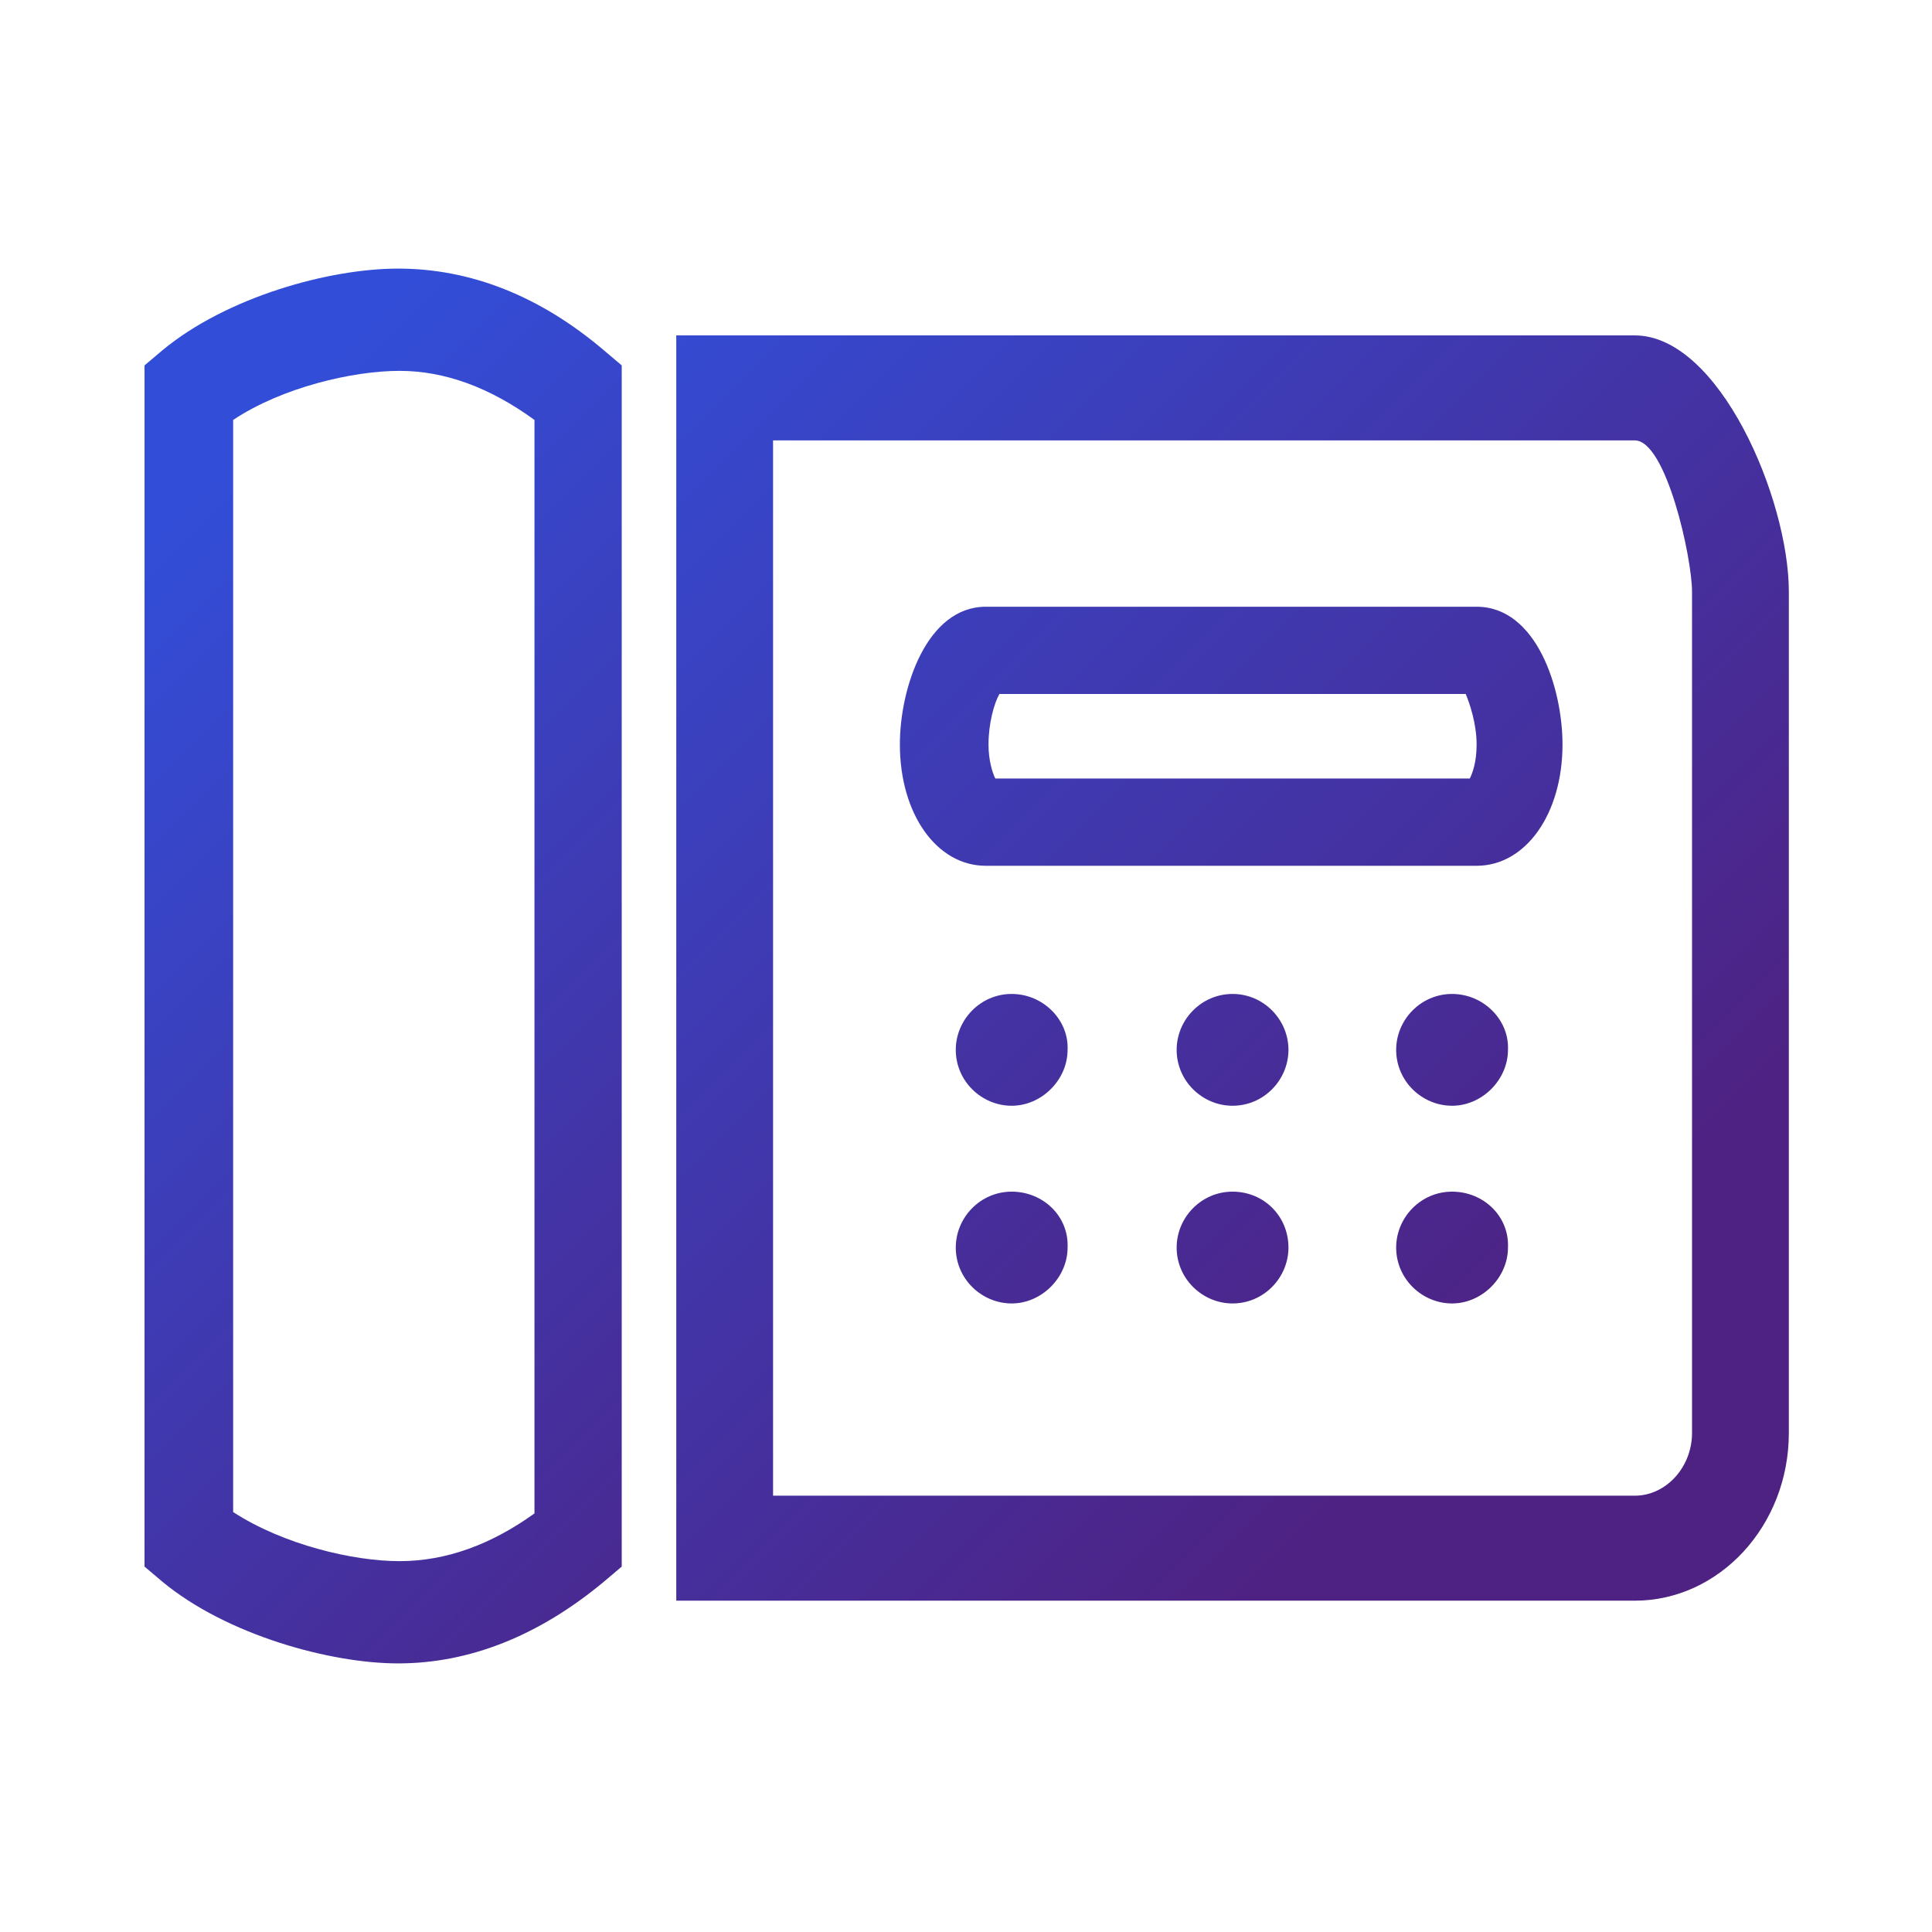
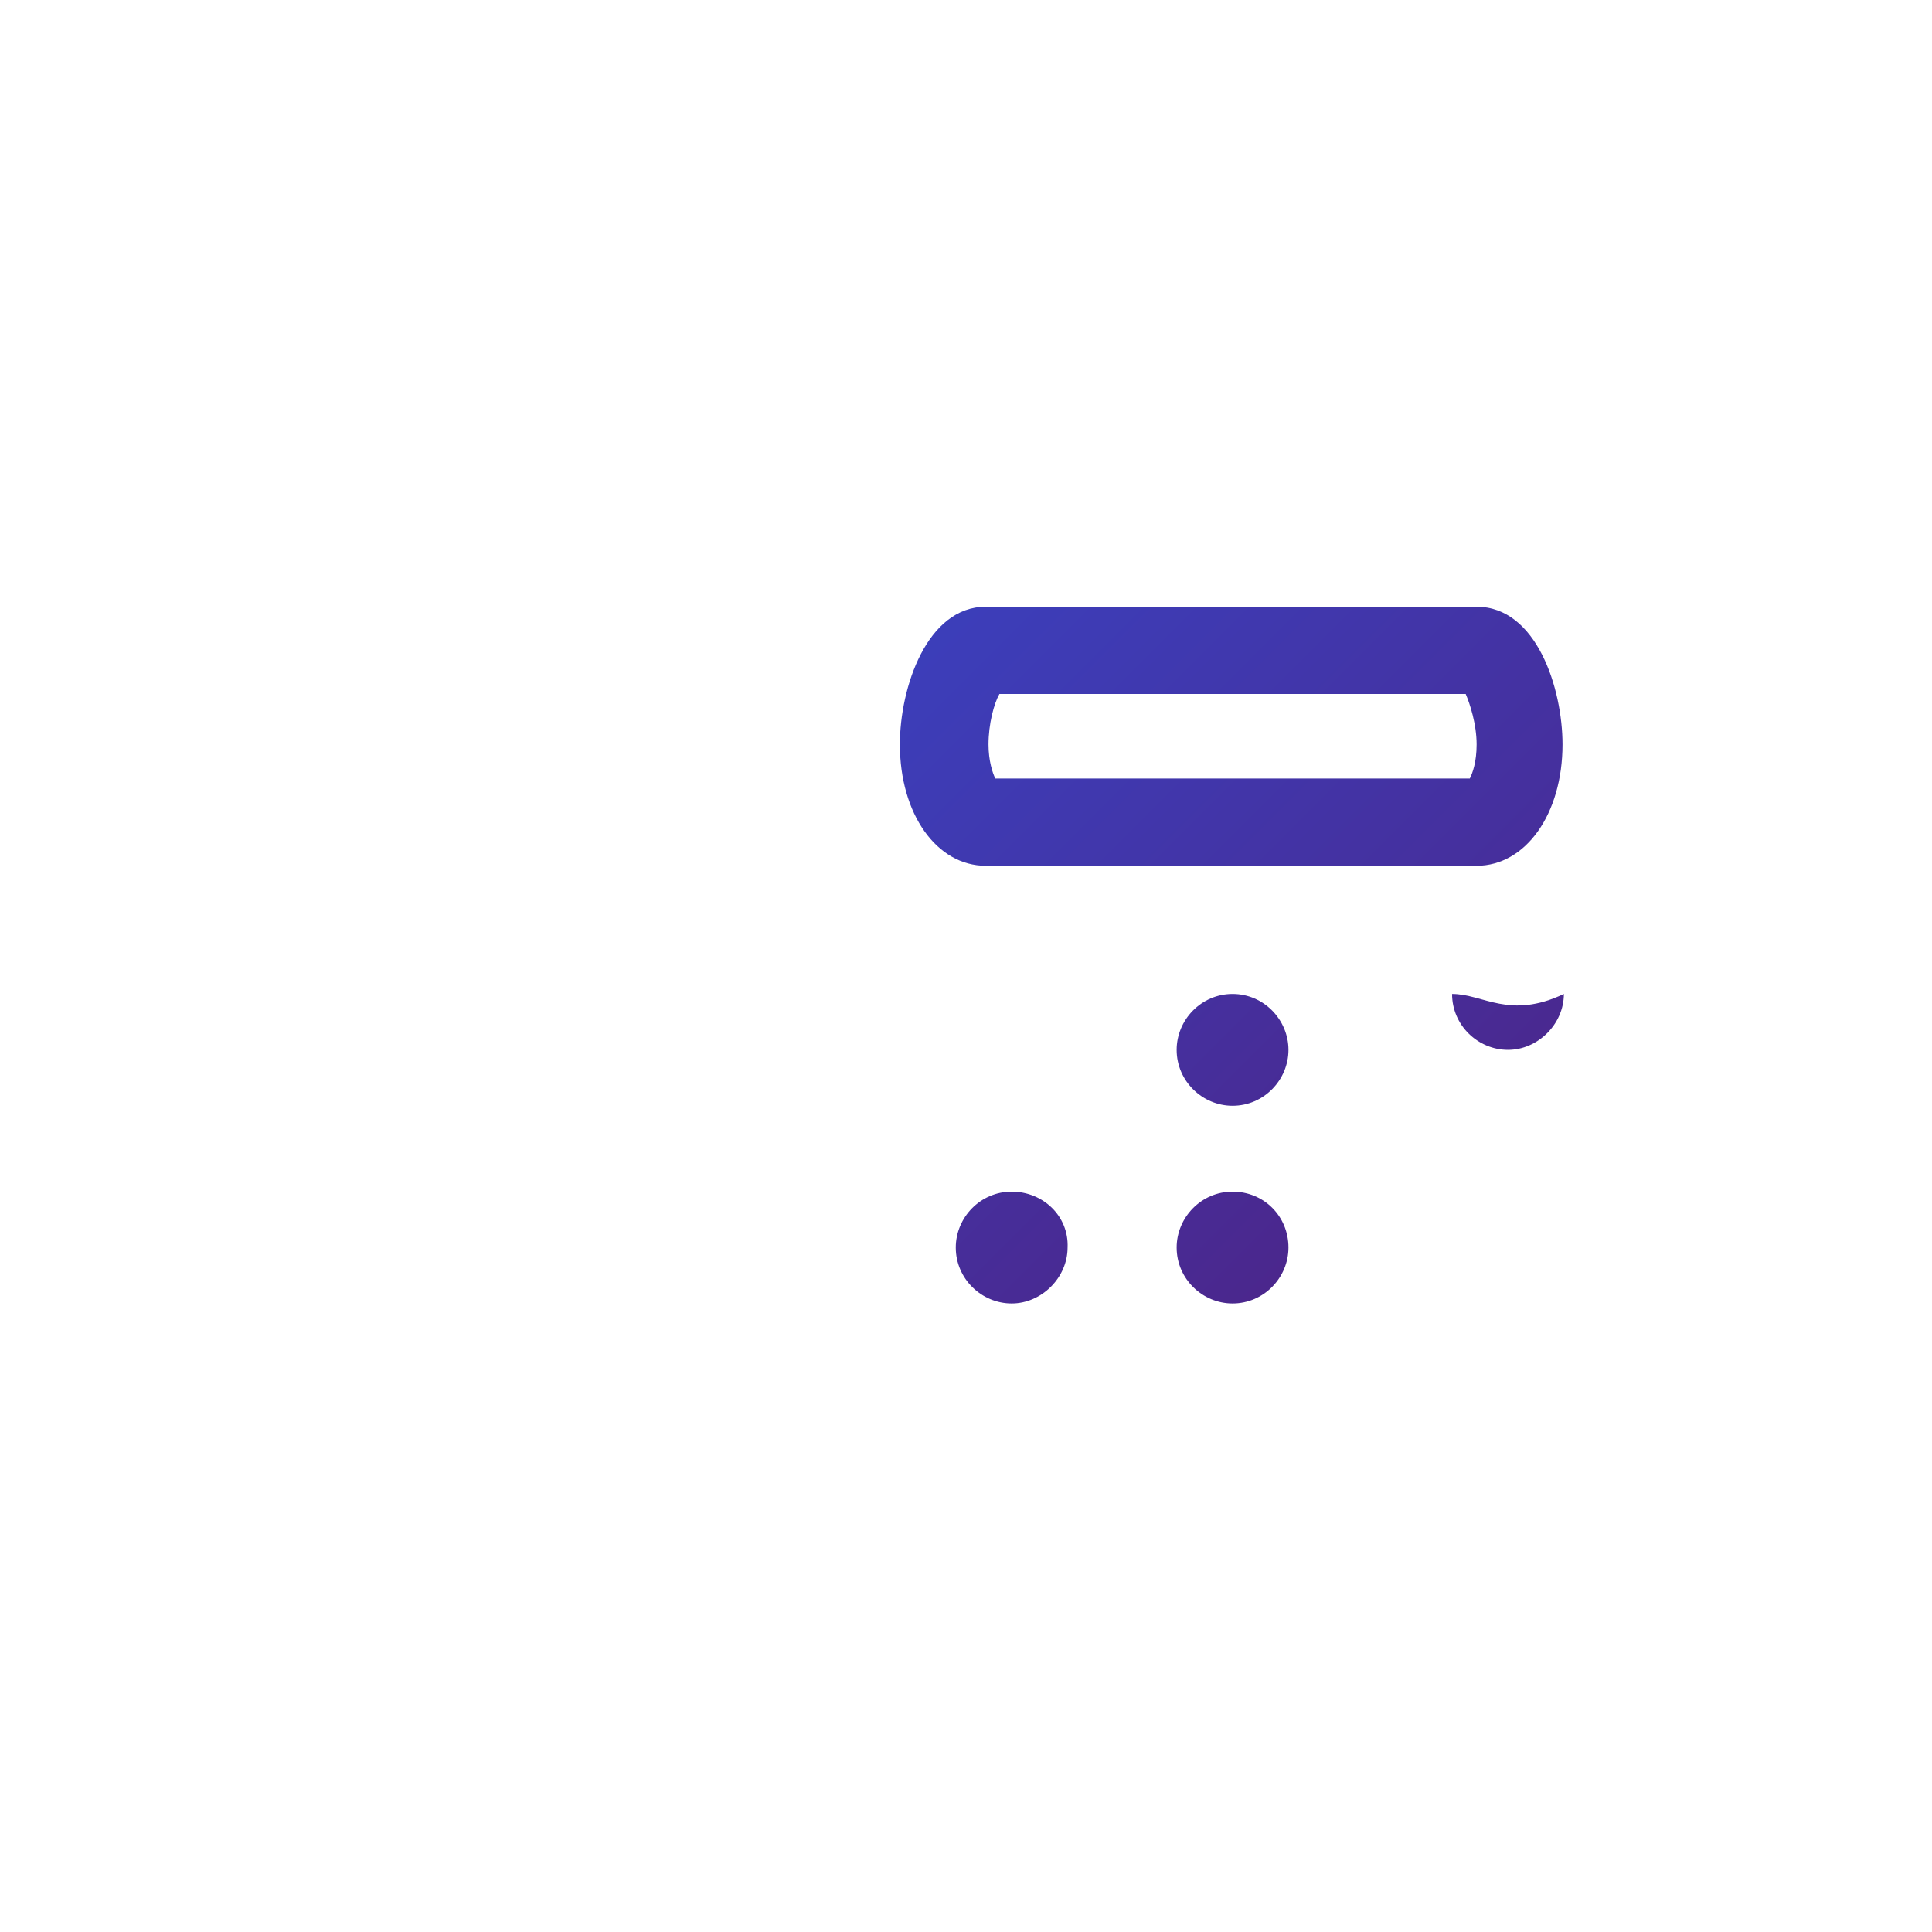
<svg xmlns="http://www.w3.org/2000/svg" version="1.1" id="圖層_1" x="0px" y="0px" viewBox="0 0 141.7 141.7" style="enable-background:new 0 0 141.7 141.7;" xml:space="preserve">
  <style type="text/css">
	.st0{fill:url(#SVGID_1_);}
	.st1{fill:url(#SVGID_2_);}
	.st2{fill:url(#SVGID_3_);}
	.st3{fill:url(#SVGID_4_);}
	.st4{fill:url(#SVGID_5_);}
	.st5{fill:url(#SVGID_6_);}
	.st6{fill:url(#SVGID_7_);}
	.st7{fill:url(#SVGID_8_);}
	.st8{fill:url(#SVGID_9_);}
	.st9{fill:url(#SVGID_10_);}
	.st10{fill:url(#SVGID_11_);}
	.st11{fill:url(#SVGID_12_);}
	.st12{fill:url(#SVGID_13_);}
	.st13{fill:url(#SVGID_14_);}
	.st14{fill:url(#SVGID_15_);}
	.st15{fill:url(#SVGID_16_);}
	.st16{fill:url(#SVGID_17_);}
	.st17{fill:url(#SVGID_18_);}
	.st18{fill:url(#SVGID_19_);}
	.st19{fill:url(#SVGID_20_);}
	.st20{fill:url(#SVGID_21_);}
	.st21{fill:url(#SVGID_22_);}
	.st22{fill:url(#SVGID_23_);}
	.st23{fill:url(#SVGID_24_);}
	.st24{fill:url(#SVGID_25_);}
	.st25{fill:url(#SVGID_26_);}
	.st26{fill:url(#SVGID_27_);}
	.st27{fill:url(#SVGID_28_);}
	.st28{fill:url(#SVGID_29_);}
	.st29{fill:url(#SVGID_30_);}
</style>
  <g>
    <linearGradient id="SVGID_1_" gradientUnits="userSpaceOnUse" x1="2.931" y1="45.689" x2="70.761" y2="113.518">
      <stop offset="0" style="stop-color:#324ED9" />
      <stop offset="1" style="stop-color:#4E2283" />
    </linearGradient>
-     <path class="st0" d="M29.2,19.7c-5.1,0-12.6,2.1-17.3,6l-1.3,1.1v88.1l1.3,1.1c4.7,3.9,12.3,6,17.3,6c5.2,0,10.3-2,15.1-6l1.3-1.1   V26.8l-1.3-1.1C39.6,21.7,34.5,19.7,29.2,19.7z M39.2,30.8V111c-3.2,2.3-6.5,3.5-9.9,3.5c-3.4,0-8.5-1.2-12.2-3.6V30.8   c3.6-2.4,8.8-3.6,12.2-3.6C32.6,27.2,35.9,28.4,39.2,30.8z" />
    <linearGradient id="SVGID_2_" gradientUnits="userSpaceOnUse" x1="37.437" y1="22.512" x2="112.081" y2="97.156">
      <stop offset="0" style="stop-color:#324ED9" />
      <stop offset="1" style="stop-color:#4E2283" />
    </linearGradient>
-     <path class="st1" d="M119.9,24.6H49.6v92.8h70.3c6.2,0,11.3-5.5,11.3-12.3V43.4C131.2,36.6,126.1,24.6,119.9,24.6z M124.1,43.4   v61.7c0,2.5-1.9,4.6-4.2,4.6H56.7V32.3h63.2C122.2,32.3,124.1,40.9,124.1,43.4z" />
    <linearGradient id="SVGID_3_" gradientUnits="userSpaceOnUse" x1="17.621" y1="34.928" x2="91.464" y2="108.771">
      <stop offset="0" style="stop-color:#324ED9" />
      <stop offset="1" style="stop-color:#4E2283" />
    </linearGradient>
    <path class="st2" d="M74.2,87.4c-2.3,0-4.1,1.9-4.1,4.1c0,2.3,1.9,4.1,4.1,4.1s4.1-1.9,4.1-4.1C78.4,89.2,76.5,87.4,74.2,87.4z" />
    <linearGradient id="SVGID_4_" gradientUnits="userSpaceOnUse" x1="26.402" y1="29.249" x2="100.245" y2="103.091">
      <stop offset="0" style="stop-color:#324ED9" />
      <stop offset="1" style="stop-color:#4E2283" />
    </linearGradient>
-     <path class="st3" d="M74.2,72.9c-2.3,0-4.1,1.9-4.1,4.1c0,2.3,1.9,4.1,4.1,4.1s4.1-1.9,4.1-4.1C78.4,74.8,76.5,72.9,74.2,72.9z" />
    <linearGradient id="SVGID_5_" gradientUnits="userSpaceOnUse" x1="27.921" y1="29.081" x2="101.764" y2="102.924">
      <stop offset="0" style="stop-color:#324ED9" />
      <stop offset="1" style="stop-color:#4E2283" />
    </linearGradient>
    <path class="st4" d="M90.4,87.4c-2.3,0-4.1,1.9-4.1,4.1c0,2.3,1.9,4.1,4.1,4.1c2.3,0,4.1-1.9,4.1-4.1   C94.5,89.2,92.7,87.4,90.4,87.4z" />
    <linearGradient id="SVGID_6_" gradientUnits="userSpaceOnUse" x1="36.703" y1="23.401" x2="110.545" y2="97.244">
      <stop offset="0" style="stop-color:#324ED9" />
      <stop offset="1" style="stop-color:#4E2283" />
    </linearGradient>
    <path class="st5" d="M90.4,72.9c-2.3,0-4.1,1.9-4.1,4.1c0,2.3,1.9,4.1,4.1,4.1c2.3,0,4.1-1.9,4.1-4.1   C94.5,74.8,92.7,72.9,90.4,72.9z" />
    <linearGradient id="SVGID_7_" gradientUnits="userSpaceOnUse" x1="38.222" y1="23.234" x2="112.064" y2="97.076">
      <stop offset="0" style="stop-color:#324ED9" />
      <stop offset="1" style="stop-color:#4E2283" />
    </linearGradient>
-     <path class="st6" d="M106.5,87.4c-2.3,0-4.1,1.9-4.1,4.1c0,2.3,1.9,4.1,4.1,4.1s4.1-1.9,4.1-4.1C110.7,89.2,108.8,87.4,106.5,87.4z   " />
    <linearGradient id="SVGID_8_" gradientUnits="userSpaceOnUse" x1="47.003" y1="17.554" x2="120.845" y2="91.396">
      <stop offset="0" style="stop-color:#324ED9" />
      <stop offset="1" style="stop-color:#4E2283" />
    </linearGradient>
-     <path class="st7" d="M106.5,72.9c-2.3,0-4.1,1.9-4.1,4.1c0,2.3,1.9,4.1,4.1,4.1s4.1-1.9,4.1-4.1C110.7,74.8,108.8,72.9,106.5,72.9z   " />
+     <path class="st7" d="M106.5,72.9c0,2.3,1.9,4.1,4.1,4.1s4.1-1.9,4.1-4.1C110.7,74.8,108.8,72.9,106.5,72.9z   " />
    <linearGradient id="SVGID_9_" gradientUnits="userSpaceOnUse" x1="44.49" y1="8.267" x2="129.808" y2="93.585">
      <stop offset="0" style="stop-color:#324ED9" />
      <stop offset="1" style="stop-color:#4E2283" />
    </linearGradient>
    <path class="st8" d="M108.3,44.5h-36c-4.3,0-6.3,5.9-6.3,10.1c0,5.1,2.7,8.9,6.3,8.9h36c3.6,0,6.3-3.8,6.3-8.9   C114.6,50.5,112.7,44.5,108.3,44.5z M108.3,54.6c0,1.3-0.3,2.1-0.5,2.5H73c-0.2-0.4-0.5-1.3-0.5-2.5c0-1.5,0.4-3,0.8-3.7h34.2   C107.8,51.6,108.3,53.1,108.3,54.6z" />
  </g>
</svg>